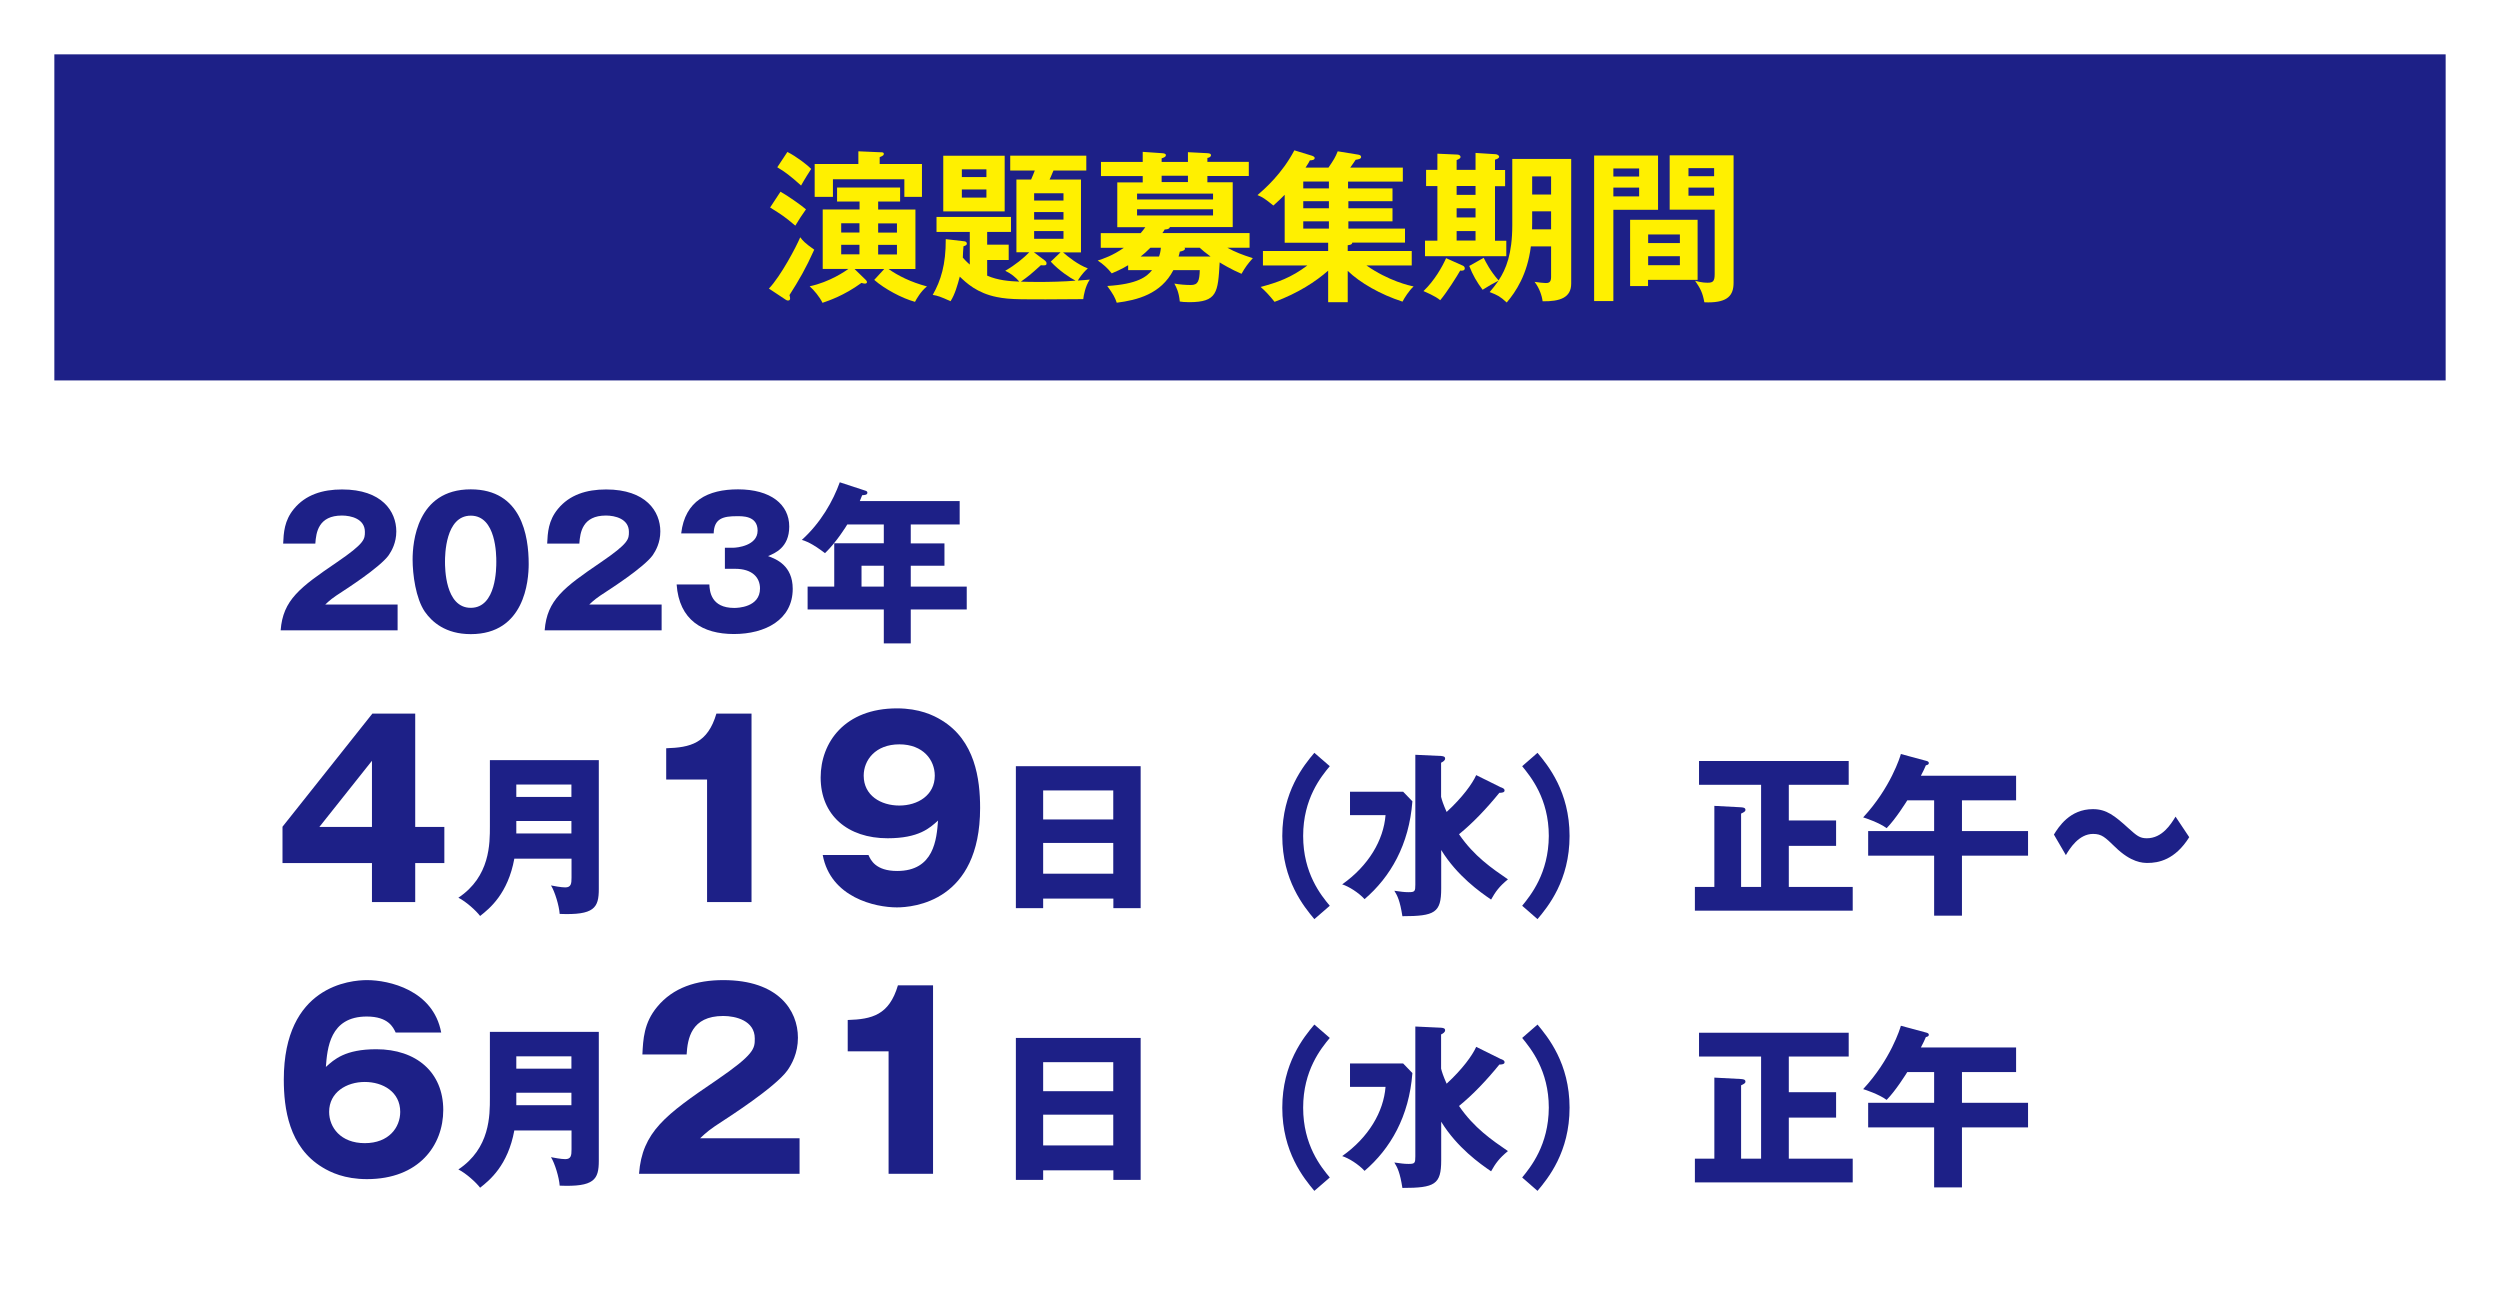
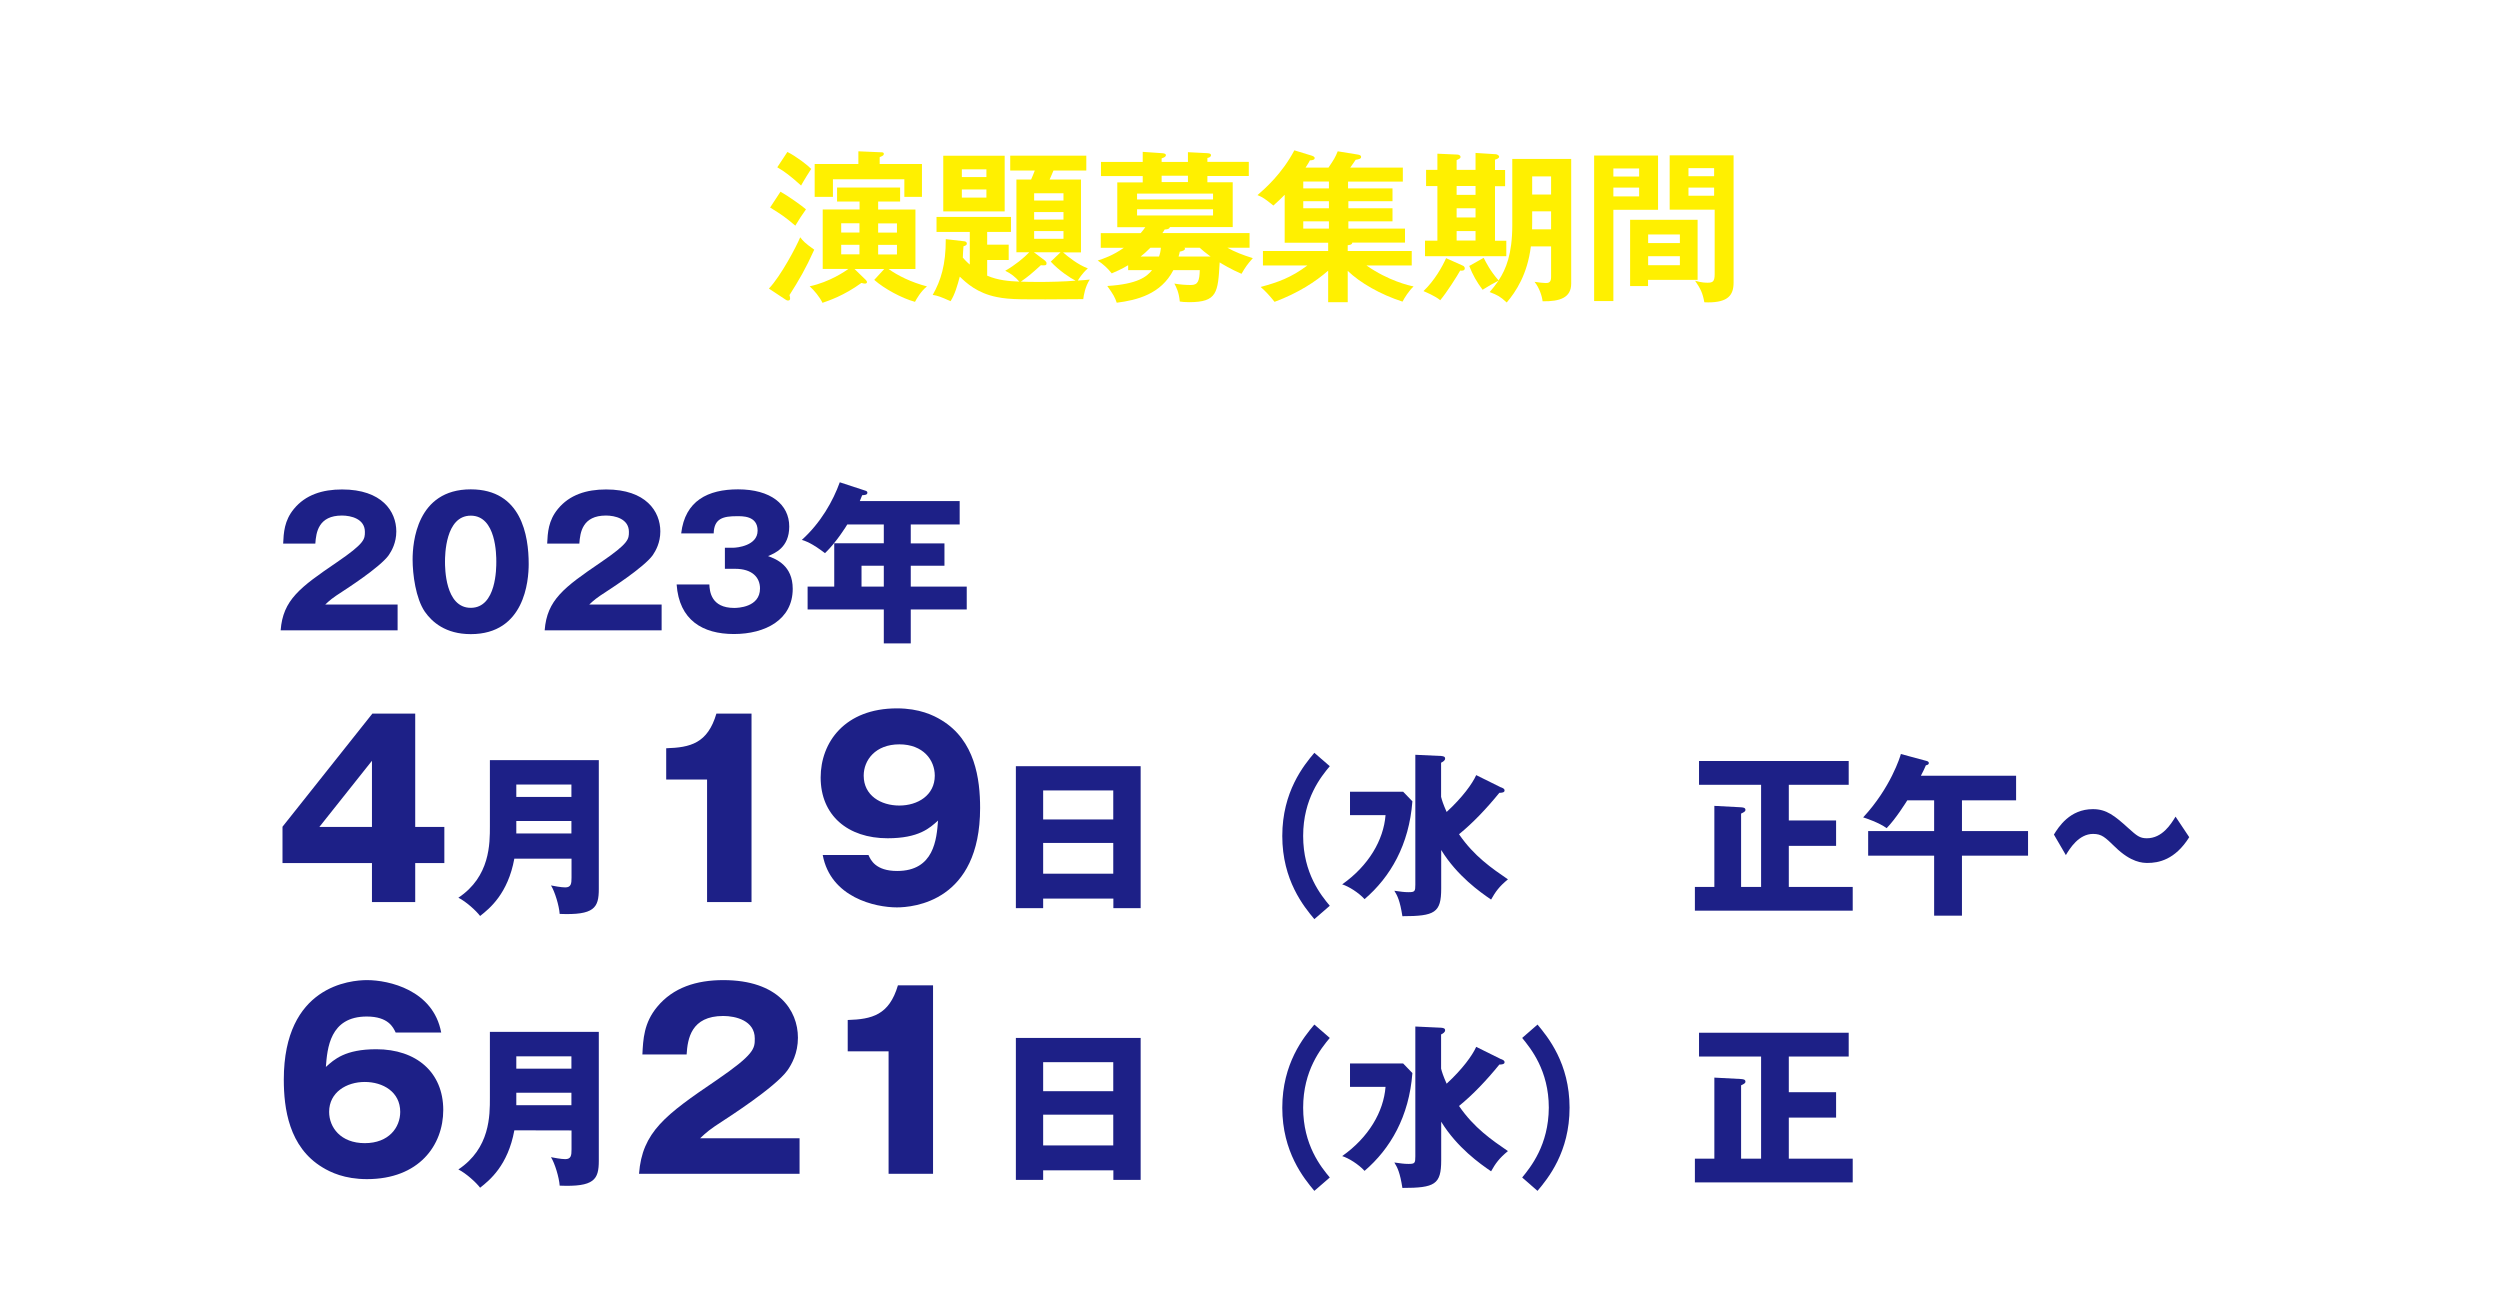
<svg xmlns="http://www.w3.org/2000/svg" id="_レイヤー_2" data-name="レイヤー 2" viewBox="0 0 230 120">
  <defs>
    <style>
      .cls-1 {
        fill: #fff;
      }

      .cls-2 {
        fill: #fff000;
      }

      .cls-3 {
        fill: #1d2087;
      }
    </style>
  </defs>
  <g id="_レイヤー_1-2" data-name="レイヤー 1">
    <g>
      <rect class="cls-1" x="0" y="0" width="230" height="120" />
      <g>
        <path class="cls-3" d="m36.58,57.99h-10.76c.21-2.8,1.78-3.95,5.17-6.26,2.58-1.76,2.58-2.13,2.58-2.8,0-1.2-1.28-1.5-2.11-1.5-2.16,0-2.38,1.54-2.45,2.58h-2.96c.05-1.01.1-2.11.99-3.19,1.07-1.3,2.62-1.79,4.43-1.79,3.67,0,4.99,2.02,4.99,3.86,0,1.04-.42,1.78-.7,2.19-.82,1.14-4.05,3.2-4.21,3.31-1.04.67-1.2.83-1.63,1.23h6.66v2.37Z" />
        <path class="cls-3" d="m48.64,51.89c0,1.54-.37,6.45-5.33,6.45-2.32,0-3.57-1.12-4.23-2.07-.83-1.22-1.12-3.41-1.12-4.8,0-1.54.37-6.45,5.35-6.45,4.67,0,5.33,4.26,5.33,6.87Zm-7.7-.21c0,.53,0,4.24,2.37,4.24s2.35-3.7,2.35-4.24c0-.59,0-4.24-2.35-4.24s-2.37,3.67-2.37,4.24Z" />
        <path class="cls-3" d="m60.87,57.99h-10.76c.21-2.8,1.78-3.95,5.17-6.26,2.58-1.76,2.58-2.13,2.58-2.8,0-1.2-1.28-1.5-2.11-1.5-2.16,0-2.38,1.54-2.45,2.58h-2.96c.05-1.01.1-2.11.99-3.19,1.07-1.3,2.62-1.79,4.43-1.79,3.67,0,4.99,2.02,4.99,3.86,0,1.04-.42,1.78-.7,2.19-.82,1.14-4.05,3.2-4.21,3.31-1.04.67-1.2.83-1.63,1.23h6.66v2.37Z" />
        <path class="cls-3" d="m66.69,52.34v-1.95h.8c.3,0,2.21-.18,2.21-1.57s-1.42-1.33-1.91-1.33c-1.23,0-2.1.19-2.13,1.58h-2.99c.35-3.01,2.47-4.05,5.23-4.05,2.99,0,4.71,1.38,4.71,3.42,0,1.94-1.33,2.46-1.95,2.72.74.27,2.27.86,2.27,3.01,0,2.85-2.53,4.16-5.41,4.16s-5.04-1.28-5.27-4.56h3.01c.03.61.14,2.16,2.29,2.16.3,0,2.37-.05,2.37-1.79,0-1.02-.72-1.81-2.29-1.81h-.94Z" />
        <path class="cls-3" d="m83.79,49.99h3.1v2.06h-3.1v1.92h5.15v2.1h-5.15v3.12h-2.48v-3.12h-7.01v-2.1h2.45v-3.99h4.56v-1.73h-3.36c-.06.11-1.01,1.65-2.05,2.64-1.22-.93-1.76-1.1-2.13-1.22,1.75-1.58,2.88-3.6,3.49-5.3l2.35.77c.1.03.19.08.19.18,0,.21-.22.22-.48.24-.08.21-.16.38-.22.54h9.19v2.15h-4.5v1.73Zm-2.48,2.06h-2.05v1.92h2.05v-1.92Z" />
        <path class="cls-3" d="m34.26,65.65h3.94v10.43h2.68v3.32h-2.68v3.59h-3.98v-3.59h-8.23v-3.34l8.27-10.41Zm-.04,10.43v-6.09l-4.84,6.09h4.84Z" />
        <path class="cls-3" d="m47.32,78.99c-.59,3.23-2.27,4.59-3.15,5.28-.38-.5-1.3-1.33-2-1.68,2.93-1.95,2.9-4.99,2.9-6.59v-6.07h10.02v11.86c0,1.73-.42,2.42-3.6,2.29-.05-.75-.45-2.07-.8-2.62.26.05.93.18,1.31.18.54,0,.58-.34.58-.91v-1.73h-5.25Zm5.25-5.67v-1.14h-5.07v1.14h5.07Zm0,3.36v-1.15h-5.07v1.15h5.07Z" />
        <path class="cls-3" d="m65.05,82.99v-11.27h-3.76v-2.88c2.22-.07,3.81-.44,4.62-3.19h3.23v17.34h-4.09Z" />
        <path class="cls-3" d="m79.9,78.66c.2.46.66,1.47,2.64,1.47,3.41,0,3.63-2.95,3.76-4.64-.77.7-1.78,1.63-4.64,1.63-3.67,0-6.16-2.11-6.16-5.59,0-3.23,2.22-6.36,7.02-6.36,2.07,0,3.37.64,4.09,1.08,3.1,1.87,3.56,5.43,3.56,8.08,0,8.62-6.14,9.15-7.66,9.15-1.98,0-6.09-.9-6.82-4.82h4.2Zm-.44-7.3c0,1.83,1.58,2.75,3.28,2.75s3.26-.95,3.26-2.75c0-1.43-1.06-2.88-3.26-2.88s-3.28,1.45-3.28,2.88Z" />
        <path class="cls-3" d="m95.97,82.67v.88h-2.51v-13.06h11.48v13.06h-2.51v-.88h-6.45Zm6.45-7.28v-2.67h-6.45v2.67h6.45Zm0,4.99v-2.83h-6.45v2.83h6.45Z" />
        <path class="cls-3" d="m122.34,70.49c-.8.96-2.45,2.98-2.45,6.42s1.65,5.46,2.45,6.42l-1.42,1.23c-.96-1.15-2.95-3.57-2.95-7.65s1.98-6.5,2.95-7.65l1.42,1.23Z" />
        <path class="cls-3" d="m129.09,72.84l.85.88c-.3,4-2.02,6.96-4.4,9-.56-.61-1.46-1.17-2.06-1.36,2.43-1.71,3.81-4.07,3.99-6.37h-3.27v-2.15h4.9Zm9.03-.4c.21.1.3.14.3.29,0,.18-.26.21-.48.21-1.17,1.44-2.43,2.77-3.71,3.81,1.39,2.03,3.03,3.14,4.5,4.15-.82.67-1.15,1.15-1.55,1.86-1.01-.69-3.11-2.16-4.59-4.56v3.55c0,2.22-.58,2.54-3.57,2.54-.22-1.42-.46-1.89-.74-2.34.61.08.86.13,1.31.13.58,0,.62-.08.62-.7v-11.94l2.37.11c.21.02.37.05.37.24,0,.18-.21.3-.37.38v3.14c.08.32.19.67.51,1.39,1.46-1.34,2.38-2.62,2.72-3.39l2.3,1.14Z" />
-         <path class="cls-3" d="m141.45,69.26c.96,1.15,2.95,3.57,2.95,7.65s-1.98,6.5-2.95,7.65l-1.41-1.23c.78-.96,2.43-2.98,2.45-6.42,0-3.44-1.67-5.46-2.45-6.42l1.41-1.23Z" />
        <path class="cls-3" d="m170.45,81.6v2.18h-14.52v-2.18h1.79v-7.46l2.46.13c.16.02.4.02.4.24,0,.16-.16.22-.4.34v6.75h1.84v-9.4h-5.71v-2.19h13.77v2.19h-5.51v3.28h4.35v2.34h-4.35v3.78h5.87Z" />
        <path class="cls-3" d="m180.5,76.46h6.08v2.26h-6.08v5.52h-2.56v-5.52h-6.07v-2.26h6.07v-2.83h-2.47c-.1.16-1.06,1.71-1.9,2.56-.69-.51-1.95-.93-2.16-.99,2.54-2.74,3.41-5.6,3.47-5.83l2.3.62c.11.03.27.06.27.21s-.14.18-.27.21c-.13.3-.22.51-.46.96h8.76v2.26h-4.98v2.83Z" />
        <path class="cls-3" d="m201.41,77.02c-1.31,2.1-2.85,2.37-3.83,2.37-.45,0-1.52-.03-2.99-1.47-.93-.9-1.23-1.2-2.03-1.2-1.31,0-2.14,1.34-2.5,1.95l-1.1-1.89c.43-.7,1.46-2.34,3.59-2.34,1.25,0,2,.61,3.26,1.75.77.69,1.04.93,1.7.93,1.41,0,2.21-1.28,2.64-1.99l1.26,1.89Z" />
        <path class="cls-3" d="m36.4,94.99c-.22-.46-.66-1.47-2.66-1.47-3.41,0-3.63,2.95-3.76,4.64.77-.7,1.78-1.63,4.64-1.63,3.67,0,6.16,2.11,6.16,5.59,0,3.23-2.22,6.36-7.02,6.36-2.07,0-3.37-.64-4.09-1.08-3.1-1.87-3.56-5.44-3.56-8.08,0-8.63,6.14-9.15,7.66-9.15,1.98,0,6.09.9,6.82,4.82h-4.18Zm.42,7.3c0-1.83-1.58-2.75-3.26-2.75s-3.28.95-3.28,2.75c0,1.43,1.06,2.88,3.28,2.88s3.26-1.45,3.26-2.88Z" />
-         <path class="cls-3" d="m47.32,103.99c-.59,3.23-2.27,4.59-3.15,5.28-.38-.5-1.3-1.33-2-1.68,2.93-1.95,2.9-4.99,2.9-6.59v-6.07h10.02v11.86c0,1.73-.42,2.42-3.6,2.29-.05-.75-.45-2.07-.8-2.62.26.05.93.18,1.31.18.54,0,.58-.34.58-.91v-1.73h-5.25Zm5.25-5.67v-1.14h-5.07v1.14h5.07Zm0,3.36v-1.15h-5.07v1.15h5.07Z" />
+         <path class="cls-3" d="m47.32,103.99c-.59,3.23-2.27,4.59-3.15,5.28-.38-.5-1.3-1.33-2-1.68,2.93-1.95,2.9-4.99,2.9-6.59v-6.07h10.02v11.86c0,1.73-.42,2.42-3.6,2.29-.05-.75-.45-2.07-.8-2.62.26.05.93.18,1.31.18.54,0,.58-.34.58-.91v-1.73Zm5.25-5.67v-1.14h-5.07v1.14h5.07Zm0,3.36v-1.15h-5.07v1.15h5.07Z" />
        <path class="cls-3" d="m73.58,107.99h-14.79c.29-3.85,2.44-5.43,7.11-8.6,3.54-2.42,3.54-2.93,3.54-3.85,0-1.65-1.76-2.07-2.9-2.07-2.97,0-3.28,2.11-3.37,3.54h-4.07c.07-1.39.13-2.9,1.36-4.38,1.47-1.78,3.61-2.46,6.09-2.46,5.04,0,6.86,2.77,6.86,5.3,0,1.43-.57,2.44-.97,3.01-1.12,1.56-5.57,4.4-5.79,4.55-1.43.92-1.65,1.14-2.24,1.69h9.15v3.26Z" />
        <path class="cls-3" d="m81.75,107.99v-11.27h-3.76v-2.88c2.22-.07,3.81-.44,4.62-3.19h3.23v17.34h-4.09Z" />
        <path class="cls-3" d="m95.97,107.67v.88h-2.51v-13.06h11.48v13.06h-2.51v-.88h-6.45Zm6.45-7.28v-2.67h-6.45v2.67h6.45Zm0,4.99v-2.83h-6.45v2.83h6.45Z" />
        <path class="cls-3" d="m122.34,95.49c-.8.96-2.45,2.98-2.45,6.42s1.65,5.46,2.45,6.42l-1.42,1.23c-.96-1.15-2.95-3.57-2.95-7.65s1.98-6.5,2.95-7.65l1.42,1.23Z" />
        <path class="cls-3" d="m129.09,97.84l.85.88c-.3,4-2.02,6.96-4.4,9-.56-.61-1.46-1.17-2.06-1.36,2.43-1.71,3.81-4.07,3.99-6.37h-3.27v-2.15h4.9Zm9.03-.4c.21.1.3.14.3.29,0,.18-.26.21-.48.21-1.17,1.44-2.43,2.77-3.71,3.81,1.39,2.03,3.03,3.14,4.5,4.15-.82.67-1.15,1.15-1.55,1.86-1.01-.69-3.11-2.16-4.59-4.56v3.55c0,2.22-.58,2.54-3.57,2.54-.22-1.42-.46-1.89-.74-2.34.61.08.86.13,1.31.13.58,0,.62-.08.62-.7v-11.94l2.37.11c.21.02.37.05.37.24,0,.18-.21.3-.37.38v3.14c.08.32.19.67.51,1.39,1.46-1.34,2.38-2.62,2.72-3.39l2.3,1.14Z" />
        <path class="cls-3" d="m141.45,94.26c.96,1.15,2.95,3.57,2.95,7.65s-1.98,6.5-2.95,7.65l-1.41-1.23c.78-.96,2.43-2.98,2.45-6.42,0-3.44-1.67-5.46-2.45-6.42l1.41-1.23Z" />
        <path class="cls-3" d="m170.45,106.6v2.18h-14.52v-2.18h1.79v-7.46l2.46.13c.16.02.4.02.4.24,0,.16-.16.22-.4.34v6.75h1.84v-9.4h-5.71v-2.19h13.77v2.19h-5.51v3.28h4.35v2.34h-4.35v3.78h5.87Z" />
-         <path class="cls-3" d="m180.5,101.46h6.08v2.26h-6.08v5.52h-2.56v-5.52h-6.07v-2.26h6.07v-2.83h-2.47c-.1.16-1.06,1.71-1.9,2.56-.69-.51-1.95-.93-2.16-.99,2.54-2.74,3.41-5.6,3.47-5.83l2.3.62c.11.03.27.06.27.21s-.14.18-.27.21c-.13.3-.22.51-.46.96h8.76v2.26h-4.98v2.83Z" />
      </g>
-       <rect class="cls-3" x="5" y="5" width="220" height="30" />
      <g>
        <path class="cls-2" d="m70.74,26.55c1.1-1.16,2.52-3.85,2.88-4.72.25.33.45.55,1.29,1.14-.78,1.74-1.42,2.83-2.28,4.18.03.09.06.2.06.3,0,.14-.06.2-.21.2-.06,0-.15-.04-.2-.08l-1.54-1.02Zm1.07-8.91c.66.36,2.05,1.35,2.34,1.62-.43.62-.61.87-.98,1.5-.97-.81-1.12-.92-2.32-1.67l.96-1.46Zm.63-3.66c.81.4,1.88,1.23,2.19,1.56-.09.13-.69,1.08-.93,1.53-.96-.87-1.51-1.28-2.19-1.68l.93-1.41Zm6.63,4.56h-2.06v-1.29h5.8v1.29h-2.02v.74h3.43v5.47h-2.47c.84.6,2.05,1.21,3.53,1.6-.57.45-.97,1.17-1.1,1.42-1.21-.33-2.82-1.2-3.75-2.02l.92-1h-2.73l1.02.99c.06.06.12.13.12.22s-.08.13-.18.13c-.08,0-.1,0-.33-.06-1.62,1.18-3.01,1.63-3.58,1.83-.24-.51-.78-1.17-1.18-1.52,1.86-.4,3.27-1.39,3.57-1.6h-2.37v-5.47h3.39v-.74Zm5.75-3.45v3.02h-1.62v-1.62h-6.57v1.62h-1.68v-3.02h4.02v-1.17l2.08.09c.11,0,.26,0,.26.14s-.06.17-.38.31v.63h3.88Zm-5.75,5.45h-1.68v.85h1.68v-.85Zm0,1.98h-1.68v.88h1.68v-.88Zm1.72-1.12h1.73v-.85h-1.73v.85Zm0,2.01h1.73v-.88h-1.73v.88Z" />
        <path class="cls-2" d="m93.51,23.22v-6.7h1.35c.17-.39.19-.44.34-.83h-2.26v-1.37h7v1.37h-3.02c-.25.61-.29.67-.36.83h2.89v6.7h-1.65c.47.41,1.38,1.14,2.28,1.47-.54.48-.84.99-.92,1.12.27-.01.95-.07,1.1-.09-.42.62-.57,1.5-.6,1.8-5.7.04-6.69.06-7.94-.19-1.83-.36-2.83-1.31-3.42-1.88-.2.76-.46,1.67-.85,2.26-.93-.42-1.17-.5-1.64-.58.75-1.32,1.21-2.78,1.2-5.13l1.72.2c.15.01.22.12.22.22,0,.13-.13.18-.31.24-.02.17-.06.88-.06,1.04.33.38.53.54.64.64v-3h-3.06v-1.38h6.85v1.38h-2.19v1.17h1.98v1.41h-1.98v1.44c.99.43,2.01.51,2.96.55-.36-.42-.78-.75-1.3-1,.93-.53,1.72-1.19,2.21-1.7h-1.2Zm-1.08-8.89v5.12h-5.65v-5.12h5.65Zm-1.68,1.96v-.71h-2.26v.71h2.26Zm-2.26,1.14v.75h2.26v-.75h-2.26Zm7.67,6.58c.09.06.12.12.12.24,0,.18-.18.18-.52.15-1,.9-1.11.99-1.84,1.51.33.01.78.03,1.62.03.94,0,2.4-.03,3.41-.12-.48-.24-1.53-.93-2.28-1.75l.9-.86h-2.45l1.05.79Zm1.68-5.56v-.67h-2.7v.67h2.7Zm-2.7,1.06v.69h2.7v-.69h-2.7Zm0,1.75v.71h2.7v-.71h-2.7Z" />
        <path class="cls-2" d="m103.79,24.86v-.46c-.64.38-1.15.6-1.51.75-.38-.48-.81-.87-1.29-1.18.55-.18,1.39-.46,2.4-1.17h-2.12v-1.35h3.67c.15-.17.3-.36.43-.55h-2.58v-4.12h2.34v-.58h-3.84v-1.3h3.84v-.93l1.74.12c.17.01.39.03.39.18s-.13.21-.39.3v.33h2.42v-.9l1.74.09c.19.01.38.03.38.19s-.19.23-.33.25v.36h3.81v1.3h-3.81v.58h2.33v4.12h-5.78c-.04.2-.34.22-.48.22-.09.17-.12.21-.21.33h8.02v1.35h-2.04c.69.39,1.39.66,2.34.96-.46.51-.72.87-1.04,1.44-.91-.38-1.84-.94-2.01-1.05-.16,2.78-.21,3.66-2.82,3.66-.42,0-.63-.03-.85-.06-.08-.87-.32-1.32-.5-1.65.54.09,1.02.13,1.53.13.65,0,.78-.38.81-1.37h-2.43c-1.14,2.21-3.33,2.76-5.21,3-.16-.48-.31-.76-.87-1.54,2.78-.17,3.64-.85,4.12-1.46h-2.22Zm7.81-6.51v-.54h-6.99v.54h6.99Zm-6.99.9v.57h6.99v-.57h-6.99Zm1.23,3.54c-.33.33-.66.63-.9.81h1.69c.09-.25.14-.46.17-.81h-.96Zm3.45-6.62h-2.42v.58h2.42v-.58Zm-.32,6.62s.05.06.05.09c0,.17-.33.24-.48.27-.02.12-.04.21-.11.45h2.94c-.49-.36-.78-.6-1-.81h-1.4Z" />
        <path class="cls-2" d="m124.05,17.33h4.06v1.18h-4.06v.65h4.06v1.2h-4.06v.67h5.21v1.29h-4.85c-.01.21-.3.22-.42.24v.53h5.89v1.33h-4.17c2.03,1.42,3.96,1.86,4.34,1.93-.42.39-.84,1.05-1.02,1.4-2.04-.66-3.9-1.73-5.04-2.83v2.88h-1.8v-2.9c-1.14,1-2.75,2.06-4.93,2.87-.46-.57-.78-.93-1.28-1.37,1.56-.42,2.8-.85,4.3-1.98h-4.09v-1.33h6v-.76h-4v-4.41c-.3.31-.58.58-1.04.99-.78-.63-.99-.77-1.46-.96.69-.6,2.25-1.96,3.39-4.12l1.57.48c.09.03.3.09.3.23,0,.17-.24.21-.44.21-.07.15-.12.24-.4.67h2.11c.5-.74.62-.93.85-1.5l1.85.3c.16.03.3.06.3.23s-.25.21-.5.25c-.07.12-.33.48-.5.72h4.84v1.29h-5.04v.63Zm-1.79-.63h-2.36v.63h2.36v-.63Zm0,1.81h-2.36v.65h2.36v-.65Zm0,1.85h-2.36v.67h2.36v-.67Z" />
        <path class="cls-2" d="m134.34,24.89c-.3.53-1.23,2.01-1.84,2.73-.45-.39-1.37-.76-1.54-.84,1.02-.97,1.74-2.26,2.08-3.03l1.54.69c.11.04.18.15.18.25,0,.2-.23.24-.42.2Zm-3.24-1.33v-1.42h1.14v-5.02h-1.04v-1.49h1.04v-1.49l1.83.08c.15,0,.3.09.3.21,0,.13-.08.17-.36.3v.9h1.74v-1.56l1.88.12c.13.02.29.11.29.23,0,.13-.18.21-.38.27v.95h.93v1.49h-.93v5.02h1.04v1.42h-7.47Zm4.65-6.45h-1.74v.82h1.74v-.82Zm0,2.05h-1.74v.85h1.74v-.85Zm0,2.1h-1.74v.87h1.74v-.87Zm6.17,6.46c-.06-.51-.3-1.23-.74-1.79.36.06.87.11,1.02.11.23,0,.5-.02.5-.54v-2.83h-1.86c-.32,2.58-1.38,4.17-2.22,5.16-.63-.57-.81-.66-1.57-.96.24-.27.54-.66.82-1.05-.58.29-.84.45-1.47.84-.54-.72-.9-1.35-1.23-2.19l1.33-.75c.21.42.6,1.21,1.37,2.08.69-1.04,1.26-2.45,1.26-5.08v-6.1h5.42v11.47c0,1.3-1.03,1.65-2.62,1.63Zm.78-8.28h-1.74v1.09c0,.08-.01.48-.01.57h1.75v-1.66Zm0-3.21h-1.74v1.67h1.74v-1.67Z" />
        <path class="cls-2" d="m152.54,14.3v5h-4.11v8.4h-1.77v-13.39h5.88Zm-1.74,1.94v-.74h-2.37v.74h2.37Zm-2.37,1.02v.81h2.37v-.81h-2.37Zm7.75,8.49h-4.56v.57h-1.65v-6.1h6.21v5.54Zm-1.63-3.39v-.79h-2.92v.79h2.92Zm-2.92,1.21v.83h2.92v-.83h-2.92Zm7.86-9.27v11.71c0,1.14-.51,1.81-2.34,1.81-.13,0-.24,0-.35-.01-.16-.87-.34-1.23-.85-1.98.57.18,1.03.18,1.16.18.46,0,.64-.11.64-.78v-5.94h-4.14v-5h5.88Zm-1.79,1.91v-.74h-2.36v.74h2.36Zm-2.36,1.05v.75h2.36v-.75h-2.36Z" />
      </g>
    </g>
  </g>
</svg>